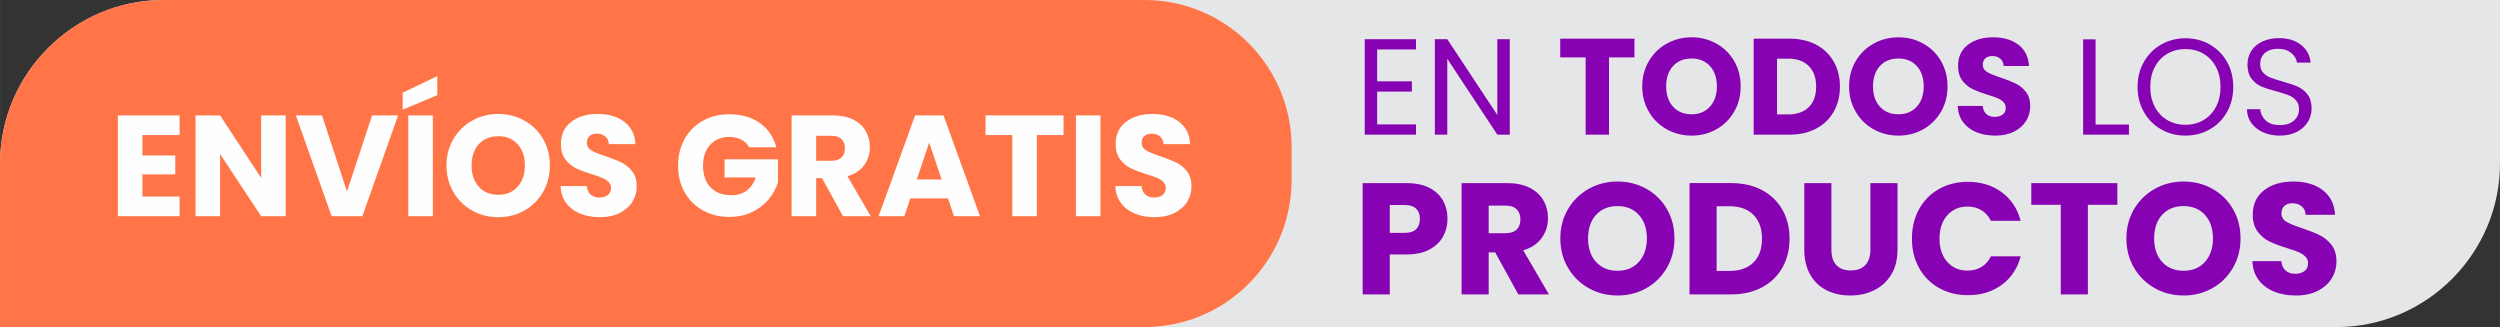
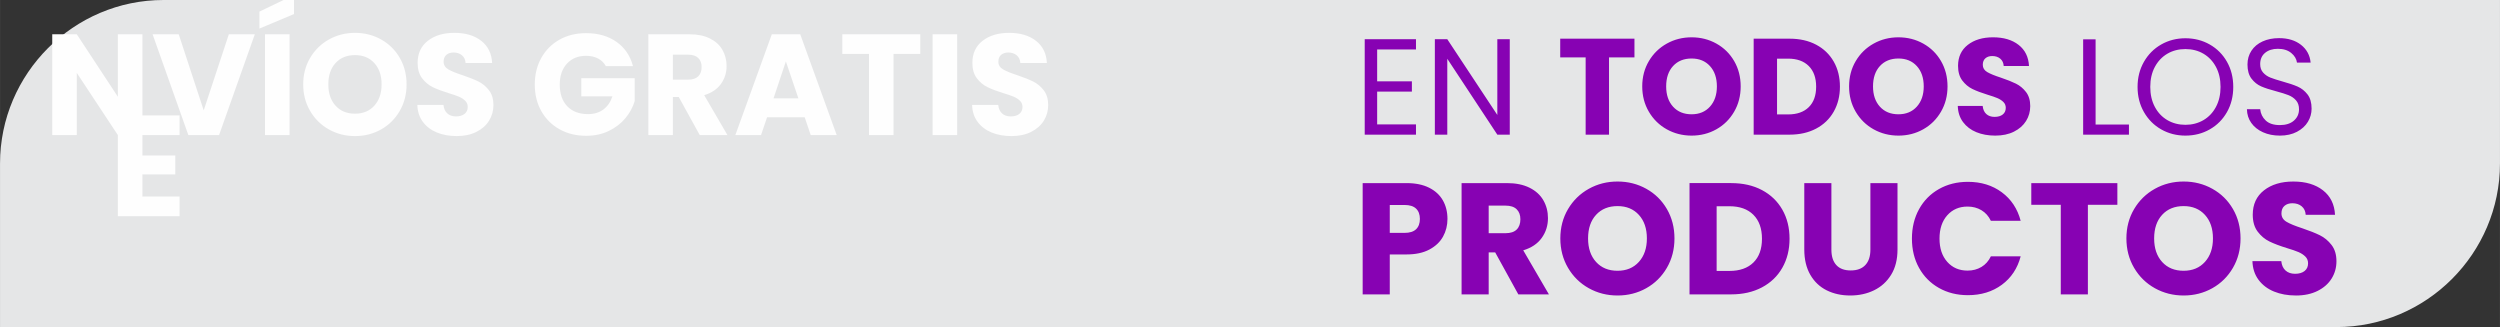
<svg xmlns="http://www.w3.org/2000/svg" xml:space="preserve" width="118.936mm" height="15.56mm" version="1.1" style="shape-rendering:geometricPrecision; text-rendering:geometricPrecision; image-rendering:optimizeQuality; fill-rule:evenodd; clip-rule:evenodd" viewBox="0 0 11879.36 1554.17">
  <rect x="0" y="0" width="11879.36" height="1554.17" fill="#333333" stroke="none" />
  <defs>
    <style type="text/css">
   
    .fil0 {fill:none}
    .fil1 {fill:#E5E6E7}
    .fil2 {fill:#FF7547}
    .fil4 {fill:#8702B3;fill-rule:nonzero}
    .fil3 {fill:#FEFEFE;fill-rule:nonzero}
   
  </style>
    <clipPath id="id0">
-       <path d="M-0 1554.17l11102.28 0c427.4,0 777.08,-349.68 777.08,-777.08l0 -777.09 -11102.28 0c-427.4,0 -777.08,349.68 -777.08,777.08l0 777.09z" />
-     </clipPath>
+       </clipPath>
  </defs>
  <g id="Capa_x0020_1">
    <path class="fil0" d="M-0 1554.17l11102.28 0c427.4,0 777.08,-349.68 777.08,-777.08l0 -777.09 -11102.28 0c-427.4,0 -777.08,349.68 -777.08,777.08l0 777.09z" />
    <path class="fil1" d="M-0 1554.17l11102.28 0c427.4,0 777.08,-349.68 777.08,-777.08l0 -777.09 -11102.28 0c-427.4,0 -777.08,349.68 -777.08,777.08l0 777.09z" />
    <g style="clip-path:url(#id0)">
      <g id="_2412910375504">
-         <path id="_1" class="fil2" d="M-8007.33 0l13445.54 0c386.08,0 699.17,313.09 699.17,699.16l-0.02 155.85c0.02,386.06 -313.07,699.15 -699.14,699.15l-13445.55 0c-386.06,0 -699.15,-313.09 -699.15,-699.16l-0.01 -155.84c0.01,-386.07 313.1,-699.16 699.17,-699.16z" />
-       </g>
+         </g>
    </g>
-     <path class="fil0" d="M-0 1554.17l11102.28 0c427.4,0 777.08,-349.68 777.08,-777.08l0 -777.09 -11102.28 0c-427.4,0 -777.08,349.68 -777.08,777.08l0 777.09z" />
-     <path class="fil3" d="M676.57 641.84l0 96.87 156.22 0 0 90.06 -156.22 0 0 105.05 176.7 0 0 93.47 -293.36 0 0 -478.92 293.36 0 0 93.46 -176.7 0zm680.85 385.45l-116.66 0 -195.12 -295.41 0 295.41 -116.66 0 0 -478.92 116.66 0 195.12 296.76 0 -296.76 116.66 0 0 478.92zm534.18 -478.92l-169.88 478.92 -145.99 0 -169.87 -478.92 124.16 0 118.71 361.58 119.39 -361.58 123.48 0zm959.21 483.69c-35.02,0 -66.4,-5.68 -94.15,-17.05 -27.75,-11.38 -49.91,-28.21 -66.52,-50.49 -16.6,-22.28 -25.35,-49.12 -26.26,-80.5l124.16 0c1.82,17.74 7.96,31.27 18.42,40.59 10.47,9.33 24.11,13.98 40.94,13.98 17.28,0 30.92,-3.98 40.93,-11.94 10.01,-7.96 15,-18.99 15,-33.09 0,-11.83 -3.98,-21.6 -11.94,-29.33 -7.96,-7.73 -17.74,-14.09 -29.33,-19.1 -11.6,-5 -28.09,-10.69 -49.46,-17.06 -30.92,-9.55 -56.17,-19.1 -75.73,-28.66 -19.56,-9.55 -36.39,-23.64 -50.48,-42.29 -14.1,-18.65 -21.15,-42.99 -21.15,-73 0,-44.57 16.15,-79.47 48.44,-104.72 32.29,-25.24 74.36,-37.85 126.21,-37.85 52.76,0 95.29,12.61 127.58,37.85 32.29,25.25 49.57,60.38 51.85,105.4l-126.21 0c-0.91,-15.46 -6.59,-27.63 -17.06,-36.5 -10.46,-8.87 -23.87,-13.3 -40.25,-13.3 -14.09,0 -25.47,3.76 -34.11,11.26 -8.64,7.51 -12.96,18.31 -12.96,32.41 0,15.46 7.28,27.52 21.83,36.16 14.55,8.64 37.3,17.96 68.23,27.97 30.92,10.47 56.05,20.47 75.38,30.02 19.33,9.55 36.05,23.42 50.14,41.61 14.1,18.2 21.15,41.62 21.15,70.27 0,27.3 -6.94,52.08 -20.81,74.37 -13.87,22.28 -34,40.02 -60.38,53.21 -26.38,13.19 -57.54,19.79 -93.47,19.79zm708.83 -332.24c-8.65,-15.92 -21.04,-28.09 -37.19,-36.5 -16.15,-8.42 -35.14,-12.62 -56.96,-12.62 -37.75,0 -68,12.4 -90.74,37.19 -22.74,24.78 -34.11,57.87 -34.11,99.26 0,44.12 11.94,78.57 35.82,103.36 23.88,24.79 56.74,37.19 98.58,37.19 28.66,0 52.87,-7.28 72.65,-21.83 19.79,-14.55 34.23,-35.48 43.32,-62.76l-148.03 0 0 -85.96 253.79 0 0 108.47c-8.65,29.11 -23.31,56.17 -44.01,81.18 -20.7,25.02 -46.96,45.26 -78.8,60.72 -31.84,15.46 -67.77,23.2 -107.79,23.2 -47.3,0 -89.48,-10.35 -126.56,-31.04 -37.07,-20.7 -65.94,-49.46 -86.64,-86.31 -20.7,-36.84 -31.04,-78.91 -31.04,-126.21 0,-47.3 10.35,-89.48 31.04,-126.55 20.7,-37.08 49.46,-65.95 86.3,-86.65 36.85,-20.7 78.92,-31.04 126.22,-31.04 57.3,0 105.62,13.87 144.97,41.62 39.34,27.74 65.38,66.17 78.12,115.29l-128.94 0zm446.17 327.46l-99.61 -180.79 -27.97 0 0 180.79 -116.66 0 0 -478.92 195.8 0c37.75,0 69.93,6.59 96.53,19.78 26.61,13.19 46.5,31.27 59.7,54.24 13.18,22.96 19.79,48.55 19.79,76.75 0,31.83 -8.99,60.26 -26.95,85.28 -17.97,25.01 -44.47,42.75 -79.48,53.21l110.52 189.66 -131.66 0zm-127.58 -263.32l72.31 0c21.37,0 37.41,-5.23 48.09,-15.69 10.7,-10.47 16.04,-25.25 16.04,-44.35 0,-18.2 -5.34,-32.52 -16.04,-42.98 -10.69,-10.47 -26.72,-15.69 -48.09,-15.69l-72.31 0 0 118.71zm626.28 178.73l-178.75 0 -28.66 84.6 -122.11 0 173.28 -478.92 135.08 0 173.28 478.92 -123.48 0 -28.65 -84.6zm-30.03 -90.05l-59.35 -175.33 -58.67 175.33 118.02 0zm579.21 -304.25l0 93.46 -126.89 0 0 385.46 -116.66 0 0 -385.46 -126.9 0 0 -93.46 370.45 0zm175.35 0l0 478.92 -116.66 0 0 -478.92 116.66 0zm257.88 483.69c-35.02,0 -66.4,-5.68 -94.15,-17.05 -27.75,-11.38 -49.91,-28.21 -66.52,-50.49 -16.6,-22.28 -25.35,-49.12 -26.26,-80.5l124.16 0c1.82,17.74 7.96,31.27 18.42,40.59 10.47,9.33 24.11,13.98 40.94,13.98 17.28,0 30.92,-3.98 40.93,-11.94 10.01,-7.96 15,-18.99 15,-33.09 0,-11.83 -3.98,-21.6 -11.94,-29.33 -7.96,-7.73 -17.74,-14.09 -29.33,-19.1 -11.6,-5 -28.09,-10.69 -49.46,-17.06 -30.92,-9.55 -56.17,-19.1 -75.73,-28.66 -19.56,-9.55 -36.39,-23.64 -50.48,-42.29 -14.1,-18.65 -21.15,-42.99 -21.15,-73 0,-44.57 16.15,-79.47 48.44,-104.72 32.29,-25.24 74.36,-37.85 126.21,-37.85 52.76,0 95.29,12.61 127.58,37.85 32.29,25.25 49.57,60.38 51.85,105.4l-126.21 0c-0.91,-15.46 -6.59,-27.63 -17.06,-36.5 -10.46,-8.87 -23.87,-13.3 -40.25,-13.3 -14.09,0 -25.47,3.76 -34.11,11.26 -8.64,7.51 -12.96,18.31 -12.96,32.41 0,15.46 7.28,27.52 21.83,36.16 14.55,8.64 37.3,17.96 68.23,27.97 30.92,10.47 56.05,20.47 75.38,30.02 19.33,9.55 36.05,23.42 50.14,41.61 14.1,18.2 21.15,41.62 21.15,70.27 0,27.3 -6.94,52.08 -20.81,74.37 -13.87,22.28 -34,40.02 -60.38,53.21 -26.38,13.19 -57.54,19.79 -93.47,19.79zm-3430.2 -483.69l0 478.92 -116.66 0 0 -478.92 116.66 0zm21.14 -96.19l-164.41 68.9 0 -80.49 164.41 -79.15 0 90.74zm289.96 579.88c-45.03,0 -86.31,-10.46 -123.82,-31.38 -37.52,-20.92 -67.32,-50.14 -89.37,-87.66 -22.06,-37.52 -33.09,-79.7 -33.09,-126.55 0,-46.85 11.03,-88.92 33.09,-126.22 22.05,-37.3 51.85,-66.4 89.37,-87.32 37.51,-20.92 78.8,-31.38 123.82,-31.38 45.03,0 86.3,10.46 123.82,31.38 37.52,20.91 67.09,50.02 88.68,87.32 21.6,37.3 32.41,79.36 32.41,126.22 0,46.84 -10.92,89.02 -32.75,126.55 -21.82,37.52 -51.39,66.74 -88.68,87.66 -37.3,20.92 -78.46,31.38 -123.48,31.38zm0 -106.42c38.2,0 68.79,-12.73 91.76,-38.2 22.96,-25.47 34.45,-59.13 34.45,-100.97 0,-42.3 -11.49,-76.07 -34.45,-101.31 -22.97,-25.25 -53.56,-37.86 -91.76,-37.86 -38.66,0 -69.48,12.5 -92.44,37.51 -22.97,25.02 -34.46,58.9 -34.46,101.66 0,42.3 11.49,76.07 34.46,101.31 22.96,25.24 53.78,37.86 92.44,37.86z" />
+     <path class="fil3" d="M676.57 641.84l0 96.87 156.22 0 0 90.06 -156.22 0 0 105.05 176.7 0 0 93.47 -293.36 0 0 -478.92 293.36 0 0 93.46 -176.7 0zl-116.66 0 -195.12 -295.41 0 295.41 -116.66 0 0 -478.92 116.66 0 195.12 296.76 0 -296.76 116.66 0 0 478.92zm534.18 -478.92l-169.88 478.92 -145.99 0 -169.87 -478.92 124.16 0 118.71 361.58 119.39 -361.58 123.48 0zm959.21 483.69c-35.02,0 -66.4,-5.68 -94.15,-17.05 -27.75,-11.38 -49.91,-28.21 -66.52,-50.49 -16.6,-22.28 -25.35,-49.12 -26.26,-80.5l124.16 0c1.82,17.74 7.96,31.27 18.42,40.59 10.47,9.33 24.11,13.98 40.94,13.98 17.28,0 30.92,-3.98 40.93,-11.94 10.01,-7.96 15,-18.99 15,-33.09 0,-11.83 -3.98,-21.6 -11.94,-29.33 -7.96,-7.73 -17.74,-14.09 -29.33,-19.1 -11.6,-5 -28.09,-10.69 -49.46,-17.06 -30.92,-9.55 -56.17,-19.1 -75.73,-28.66 -19.56,-9.55 -36.39,-23.64 -50.48,-42.29 -14.1,-18.65 -21.15,-42.99 -21.15,-73 0,-44.57 16.15,-79.47 48.44,-104.72 32.29,-25.24 74.36,-37.85 126.21,-37.85 52.76,0 95.29,12.61 127.58,37.85 32.29,25.25 49.57,60.38 51.85,105.4l-126.21 0c-0.91,-15.46 -6.59,-27.63 -17.06,-36.5 -10.46,-8.87 -23.87,-13.3 -40.25,-13.3 -14.09,0 -25.47,3.76 -34.11,11.26 -8.64,7.51 -12.96,18.31 -12.96,32.41 0,15.46 7.28,27.52 21.83,36.16 14.55,8.64 37.3,17.96 68.23,27.97 30.92,10.47 56.05,20.47 75.38,30.02 19.33,9.55 36.05,23.42 50.14,41.61 14.1,18.2 21.15,41.62 21.15,70.27 0,27.3 -6.94,52.08 -20.81,74.37 -13.87,22.28 -34,40.02 -60.38,53.21 -26.38,13.19 -57.54,19.79 -93.47,19.79zm708.83 -332.24c-8.65,-15.92 -21.04,-28.09 -37.19,-36.5 -16.15,-8.42 -35.14,-12.62 -56.96,-12.62 -37.75,0 -68,12.4 -90.74,37.19 -22.74,24.78 -34.11,57.87 -34.11,99.26 0,44.12 11.94,78.57 35.82,103.36 23.88,24.79 56.74,37.19 98.58,37.19 28.66,0 52.87,-7.28 72.65,-21.83 19.79,-14.55 34.23,-35.48 43.32,-62.76l-148.03 0 0 -85.96 253.79 0 0 108.47c-8.65,29.11 -23.31,56.17 -44.01,81.18 -20.7,25.02 -46.96,45.26 -78.8,60.72 -31.84,15.46 -67.77,23.2 -107.79,23.2 -47.3,0 -89.48,-10.35 -126.56,-31.04 -37.07,-20.7 -65.94,-49.46 -86.64,-86.31 -20.7,-36.84 -31.04,-78.91 -31.04,-126.21 0,-47.3 10.35,-89.48 31.04,-126.55 20.7,-37.08 49.46,-65.95 86.3,-86.65 36.85,-20.7 78.92,-31.04 126.22,-31.04 57.3,0 105.62,13.87 144.97,41.62 39.34,27.74 65.38,66.17 78.12,115.29l-128.94 0zm446.17 327.46l-99.61 -180.79 -27.97 0 0 180.79 -116.66 0 0 -478.92 195.8 0c37.75,0 69.93,6.59 96.53,19.78 26.61,13.19 46.5,31.27 59.7,54.24 13.18,22.96 19.79,48.55 19.79,76.75 0,31.83 -8.99,60.26 -26.95,85.28 -17.97,25.01 -44.47,42.75 -79.48,53.21l110.52 189.66 -131.66 0zm-127.58 -263.32l72.31 0c21.37,0 37.41,-5.23 48.09,-15.69 10.7,-10.47 16.04,-25.25 16.04,-44.35 0,-18.2 -5.34,-32.52 -16.04,-42.98 -10.69,-10.47 -26.72,-15.69 -48.09,-15.69l-72.31 0 0 118.71zm626.28 178.73l-178.75 0 -28.66 84.6 -122.11 0 173.28 -478.92 135.08 0 173.28 478.92 -123.48 0 -28.65 -84.6zm-30.03 -90.05l-59.35 -175.33 -58.67 175.33 118.02 0zm579.21 -304.25l0 93.46 -126.89 0 0 385.46 -116.66 0 0 -385.46 -126.9 0 0 -93.46 370.45 0zm175.35 0l0 478.92 -116.66 0 0 -478.92 116.66 0zm257.88 483.69c-35.02,0 -66.4,-5.68 -94.15,-17.05 -27.75,-11.38 -49.91,-28.21 -66.52,-50.49 -16.6,-22.28 -25.35,-49.12 -26.26,-80.5l124.16 0c1.82,17.74 7.96,31.27 18.42,40.59 10.47,9.33 24.11,13.98 40.94,13.98 17.28,0 30.92,-3.98 40.93,-11.94 10.01,-7.96 15,-18.99 15,-33.09 0,-11.83 -3.98,-21.6 -11.94,-29.33 -7.96,-7.73 -17.74,-14.09 -29.33,-19.1 -11.6,-5 -28.09,-10.69 -49.46,-17.06 -30.92,-9.55 -56.17,-19.1 -75.73,-28.66 -19.56,-9.55 -36.39,-23.64 -50.48,-42.29 -14.1,-18.65 -21.15,-42.99 -21.15,-73 0,-44.57 16.15,-79.47 48.44,-104.72 32.29,-25.24 74.36,-37.85 126.21,-37.85 52.76,0 95.29,12.61 127.58,37.85 32.29,25.25 49.57,60.38 51.85,105.4l-126.21 0c-0.91,-15.46 -6.59,-27.63 -17.06,-36.5 -10.46,-8.87 -23.87,-13.3 -40.25,-13.3 -14.09,0 -25.47,3.76 -34.11,11.26 -8.64,7.51 -12.96,18.31 -12.96,32.41 0,15.46 7.28,27.52 21.83,36.16 14.55,8.64 37.3,17.96 68.23,27.97 30.92,10.47 56.05,20.47 75.38,30.02 19.33,9.55 36.05,23.42 50.14,41.61 14.1,18.2 21.15,41.62 21.15,70.27 0,27.3 -6.94,52.08 -20.81,74.37 -13.87,22.28 -34,40.02 -60.38,53.21 -26.38,13.19 -57.54,19.79 -93.47,19.79zm-3430.2 -483.69l0 478.92 -116.66 0 0 -478.92 116.66 0zm21.14 -96.19l-164.41 68.9 0 -80.49 164.41 -79.15 0 90.74zm289.96 579.88c-45.03,0 -86.31,-10.46 -123.82,-31.38 -37.52,-20.92 -67.32,-50.14 -89.37,-87.66 -22.06,-37.52 -33.09,-79.7 -33.09,-126.55 0,-46.85 11.03,-88.92 33.09,-126.22 22.05,-37.3 51.85,-66.4 89.37,-87.32 37.51,-20.92 78.8,-31.38 123.82,-31.38 45.03,0 86.3,10.46 123.82,31.38 37.52,20.91 67.09,50.02 88.68,87.32 21.6,37.3 32.41,79.36 32.41,126.22 0,46.84 -10.92,89.02 -32.75,126.55 -21.82,37.52 -51.39,66.74 -88.68,87.66 -37.3,20.92 -78.46,31.38 -123.48,31.38zm0 -106.42c38.2,0 68.79,-12.73 91.76,-38.2 22.96,-25.47 34.45,-59.13 34.45,-100.97 0,-42.3 -11.49,-76.07 -34.45,-101.31 -22.97,-25.25 -53.56,-37.86 -91.76,-37.86 -38.66,0 -69.48,12.5 -92.44,37.51 -22.97,25.02 -34.46,58.9 -34.46,101.66 0,42.3 11.49,76.07 34.46,101.31 22.96,25.24 53.78,37.86 92.44,37.86z" />
    <path class="fil4" d="M6543.9 235.12l0 151.37 165.01 0 0 48.72 -165.01 0 0 155.91 184.5 0 0 48.72 -243.62 0 0 -453.45 243.62 0 0 48.72 -184.5 0zm630.15 404.72l-59.12 0 -237.76 -360.55 0 360.55 -59.12 0 0 -453.45 59.12 0 237.76 359.9 0 -359.9 59.12 0 0 453.45zm2783.72 -48.07l158.51 0 0 48.07 -217.63 0 0 -452.8 59.12 0 0 404.72zm426.82 52.62c-42.02,0 -80.34,-9.85 -114.99,-29.55 -34.65,-19.71 -62.04,-47.21 -82.18,-82.5 -20.14,-35.3 -30.2,-75.04 -30.2,-119.22 0,-44.18 10.07,-83.91 30.2,-119.21 20.15,-35.3 47.53,-62.79 82.18,-82.5 34.65,-19.71 72.97,-29.56 114.99,-29.56 42.44,0 80.98,9.86 115.63,29.56 34.65,19.71 61.94,47.09 81.85,82.18 19.93,35.08 29.88,74.92 29.88,119.53 0,44.62 -9.96,84.46 -29.88,119.54 -19.92,35.08 -47.2,62.48 -81.85,82.18 -34.65,19.71 -73.19,29.55 -115.63,29.55zm0 -51.32c31.61,0 60.09,-7.36 85.43,-22.08 25.33,-14.73 45.26,-35.74 59.76,-63.02 14.51,-27.28 21.76,-58.9 21.76,-94.85 0,-36.38 -7.25,-68.1 -21.76,-95.17 -14.5,-27.07 -34.32,-47.97 -59.44,-62.69 -25.12,-14.72 -53.71,-22.08 -85.75,-22.08 -32.05,0 -60.64,7.36 -85.76,22.08 -25.12,14.72 -44.94,35.63 -59.44,62.69 -14.51,27.07 -21.76,58.79 -21.76,95.17 0,35.95 7.25,67.57 21.76,94.85 14.5,27.29 34.43,48.29 59.76,63.02 25.34,14.72 53.82,22.08 85.44,22.08zm448.9 51.32c-29.88,0 -56.63,-5.3 -80.23,-15.91 -23.6,-10.62 -42.12,-25.34 -55.54,-44.18 -13.42,-18.84 -20.36,-40.6 -20.8,-65.29l63.01 0c2.17,21.22 10.94,39.09 26.32,53.6 15.37,14.51 37.78,21.76 67.24,21.76 28.15,0 50.34,-7.04 66.58,-21.11 16.24,-14.07 24.36,-32.15 24.36,-54.24 0,-17.32 -4.76,-31.4 -14.29,-42.23 -9.52,-10.83 -21.43,-19.05 -35.73,-24.68 -14.29,-5.63 -33.56,-11.7 -57.82,-18.19 -29.88,-7.8 -53.81,-15.59 -71.78,-23.39 -17.97,-7.79 -33.35,-20.03 -46.12,-36.71 -12.77,-16.67 -19.16,-39.08 -19.16,-67.24 0,-24.68 6.27,-46.55 18.84,-65.61 12.55,-19.06 30.2,-33.78 52.95,-44.18 22.73,-10.39 48.83,-15.59 78.28,-15.59 42.45,0 77.2,10.62 104.27,31.83 27.07,21.22 42.33,49.38 45.8,84.46l-64.96 0c-2.17,-17.33 -11.27,-32.59 -27.29,-45.81 -16.02,-13.2 -37.25,-19.81 -63.66,-19.81 -24.69,0 -44.83,6.38 -60.42,19.16 -15.59,12.78 -23.39,30.64 -23.39,53.6 0,16.46 4.66,29.88 13.97,40.28 9.31,10.4 20.79,18.3 34.43,23.71 13.64,5.41 32.81,11.59 57.49,18.52 29.88,8.23 53.93,16.35 72.11,24.36 18.19,8.01 33.78,20.36 46.77,37.03 12.99,16.68 19.49,39.3 19.49,67.89 0,22.08 -5.84,42.88 -17.54,62.37 -11.7,19.49 -29.02,35.3 -51.97,47.42 -22.95,12.13 -50.02,18.19 -81.2,18.19zm-3066.96 -460.59l0 88.99 -120.84 0 0 367.05 -111.09 0 0 -367.05 -120.84 0 0 -88.99 352.76 0zm271.55 460.59c-42.88,0 -82.18,-9.96 -117.92,-29.88 -35.73,-19.92 -64.09,-47.74 -85.1,-83.48 -21,-35.73 -31.51,-75.9 -31.51,-120.51 0,-44.61 10.51,-84.67 31.51,-120.19 21,-35.51 49.37,-63.22 85.1,-83.15 35.74,-19.93 75.04,-29.88 117.92,-29.88 42.87,0 82.17,9.96 117.91,29.88 35.73,19.93 63.87,47.64 84.45,83.15 20.58,35.52 30.86,75.58 30.86,120.19 0,44.61 -10.4,84.78 -31.18,120.51 -20.8,35.74 -48.94,63.56 -84.46,83.48 -35.51,19.93 -74.71,29.88 -117.58,29.88zm0 -101.34c36.38,0 65.5,-12.13 87.38,-36.39 21.86,-24.25 32.8,-56.3 32.8,-96.14 0,-40.27 -10.94,-72.43 -32.8,-96.47 -21.87,-24.03 -51,-36.05 -87.38,-36.05 -36.82,0 -66.16,11.91 -88.03,35.73 -21.86,23.82 -32.8,56.08 -32.8,96.79 0,40.28 10.94,72.43 32.8,96.47 21.87,24.03 51.22,36.06 88.03,36.06zm465.79 -359.25c48.07,0 90.08,9.52 126.03,28.58 35.95,19.06 63.77,45.81 83.48,80.23 19.71,34.43 29.55,74.17 29.55,119.21 0,44.61 -9.85,84.24 -29.55,118.89 -19.71,34.65 -47.64,61.5 -83.81,80.55 -36.16,19.06 -78.07,28.59 -125.7,28.59l-170.86 0 0 -456.04 170.86 0zm-7.15 359.9c42.01,0 74.71,-11.48 98.1,-34.43 23.38,-22.96 35.08,-55.44 35.08,-97.45 0,-42.01 -11.7,-74.71 -35.08,-98.09 -23.39,-23.39 -56.09,-35.08 -98.1,-35.08l-52.62 0 0 265.05 52.62 0zm524.27 100.69c-42.88,0 -82.18,-9.96 -117.92,-29.88 -35.73,-19.92 -64.09,-47.74 -85.1,-83.48 -21,-35.73 -31.51,-75.9 -31.51,-120.51 0,-44.61 10.51,-84.67 31.51,-120.19 21,-35.51 49.37,-63.22 85.1,-83.15 35.74,-19.93 75.04,-29.88 117.92,-29.88 42.87,0 82.17,9.96 117.91,29.88 35.73,19.93 63.87,47.64 84.45,83.15 20.58,35.52 30.86,75.58 30.86,120.19 0,44.61 -10.4,84.78 -31.18,120.51 -20.8,35.74 -48.94,63.56 -84.46,83.48 -35.51,19.93 -74.71,29.88 -117.58,29.88zm0 -101.34c36.38,0 65.5,-12.13 87.38,-36.39 21.86,-24.25 32.8,-56.3 32.8,-96.14 0,-40.27 -10.94,-72.43 -32.8,-96.47 -21.87,-24.03 -51,-36.05 -87.38,-36.05 -36.82,0 -66.16,11.91 -88.03,35.73 -21.86,23.82 -32.8,56.08 -32.8,96.79 0,40.28 10.94,72.43 32.8,96.47 21.87,24.03 51.22,36.06 88.03,36.06zm459.94 101.34c-33.35,0 -63.22,-5.41 -89.65,-16.24 -26.42,-10.83 -47.52,-26.85 -63.33,-48.07 -15.81,-21.22 -24.15,-46.77 -25.01,-76.66l118.23 0c1.74,16.89 7.58,29.77 17.55,38.65 9.96,8.88 22.95,13.32 38.97,13.32 16.46,0 29.45,-3.8 38.98,-11.38 9.53,-7.58 14.29,-18.08 14.29,-31.5 0,-11.27 -3.8,-20.58 -11.38,-27.94 -7.58,-7.36 -16.89,-13.42 -27.94,-18.19 -11.04,-4.76 -26.74,-10.18 -47.09,-16.24 -29.45,-9.1 -53.49,-18.19 -72.11,-27.29 -18.62,-9.1 -34.65,-22.52 -48.07,-40.28 -13.42,-17.75 -20.14,-40.92 -20.14,-69.51 0,-42.45 15.37,-75.69 46.12,-99.72 30.74,-24.04 70.81,-36.06 120.19,-36.06 50.24,0 90.73,12.02 121.47,36.06 30.75,24.03 47.21,57.49 49.38,100.37l-120.19 0c-0.87,-14.72 -6.28,-26.31 -16.24,-34.76 -9.96,-8.44 -22.74,-12.66 -38.33,-12.66 -13.42,0 -24.25,3.58 -32.48,10.72 -8.23,7.15 -12.35,17.43 -12.35,30.86 0,14.72 6.93,26.2 20.8,34.43 13.85,8.23 35.51,17.11 64.96,26.63 29.45,9.97 53.38,19.5 71.78,28.59 18.41,9.1 34.33,22.3 47.75,39.63 13.42,17.32 20.14,39.62 20.14,66.91 0,25.99 -6.6,49.59 -19.82,70.82 -13.2,21.22 -32.37,38.11 -57.49,50.67 -25.12,12.56 -54.78,18.84 -89,18.84z" />
    <path class="fil4" d="M6878.02 1040.34c0,30.63 -7.03,58.63 -21.08,83.99 -14.06,25.36 -35.66,45.83 -64.78,61.39 -29.13,15.57 -65.28,23.35 -108.47,23.35l-79.84 0 0 189.82 -128.81 0 0 -528.79 208.65 0c42.18,0 77.84,7.28 106.96,21.84 29.13,14.56 50.97,34.65 65.53,60.26 14.56,25.61 21.84,54.99 21.84,88.13zm-204.13 66.29c24.6,0 42.93,-5.78 54.98,-17.33 12.06,-11.55 18.08,-27.87 18.08,-48.96 0,-21.09 -6.02,-37.42 -18.08,-48.96 -12.06,-11.55 -30.38,-17.33 -54.98,-17.33l-70.06 0 0 132.58 70.06 0zm540.84 292.26l-109.98 -199.61 -30.88 0 0 199.61 -128.81 0 0 -528.79 216.18 0c41.68,0 77.21,7.28 106.59,21.84 29.37,14.56 51.34,34.53 65.9,59.89 14.56,25.36 21.85,53.61 21.85,84.74 0,35.15 -9.92,66.54 -29.75,94.16 -19.84,27.62 -49.09,47.2 -87.75,58.75l122.02 209.41 -145.38 0zm-140.86 -290.76l79.84 0c23.6,0 41.3,-5.77 53.11,-17.32 11.8,-11.56 17.7,-27.88 17.7,-48.96 0,-20.09 -5.9,-35.91 -17.7,-47.45 -11.81,-11.56 -29.5,-17.33 -53.11,-17.33l-79.84 0 0 131.06zm612.4 296.03c-49.72,0 -95.29,-11.55 -136.72,-34.65 -41.43,-23.1 -74.32,-55.36 -98.68,-96.79 -24.35,-41.43 -36.53,-88 -36.53,-139.73 0,-51.72 12.18,-98.17 36.53,-139.35 24.36,-41.18 57.25,-73.31 98.68,-96.41 41.43,-23.1 87,-34.65 136.72,-34.65 49.71,0 95.29,11.55 136.72,34.65 41.43,23.1 74.07,55.23 97.92,96.41 23.85,41.18 35.78,87.63 35.78,139.35 0,51.73 -12.05,98.3 -36.16,139.73 -24.1,41.43 -56.74,73.69 -97.92,96.79 -41.18,23.1 -86.63,34.65 -136.34,34.65zm0 -117.51c42.18,0 75.95,-14.06 101.31,-42.18 25.36,-28.13 38.04,-65.28 38.04,-111.49 0,-46.7 -12.68,-83.99 -38.04,-111.86 -25.36,-27.88 -59.13,-41.81 -101.31,-41.81 -42.69,0 -76.71,13.81 -102.07,41.43 -25.36,27.62 -38.03,65.03 -38.03,112.24 0,46.7 12.67,83.99 38.03,111.86 25.36,27.88 59.38,41.81 102.07,41.81zm540.08 -416.55c55.74,0 104.45,11.05 146.13,33.14 41.68,22.09 73.94,53.11 96.79,93.03 22.84,39.92 34.27,86 34.27,138.22 0,51.73 -11.43,97.67 -34.27,137.84 -22.85,40.17 -55.24,71.3 -97.17,93.41 -41.93,22.09 -90.51,33.14 -145.76,33.14l-198.1 0 0 -528.79 198.1 0zm-8.28 417.3c48.71,0 86.62,-13.3 113.73,-39.92 27.12,-26.61 40.68,-64.27 40.68,-112.98 0,-48.71 -13.56,-86.63 -40.68,-113.74 -27.12,-27.12 -65.02,-40.67 -113.73,-40.67l-61.02 0 0 307.32 61.02 0zm484.34 -417.3l0 316.37c0,31.63 7.78,55.99 23.35,73.06 15.56,17.07 38.41,25.61 68.54,25.61 30.13,0 53.24,-8.54 69.31,-25.61 16.07,-17.07 24.1,-41.43 24.1,-73.06l0 -316.37 128.81 0 0 315.61c0,47.2 -10.04,87.13 -30.12,119.77 -20.1,32.64 -47.08,57.25 -80.98,73.82 -33.89,16.57 -71.68,24.86 -113.36,24.86 -41.68,0 -78.97,-8.16 -111.86,-24.48 -32.89,-16.32 -58.88,-40.93 -77.97,-73.82 -19.08,-32.89 -28.62,-72.94 -28.62,-120.15l0 -315.61 128.81 0zm382.65 263.64c0,-52.23 11.3,-98.8 33.89,-139.73 22.6,-40.93 54.12,-72.81 94.54,-95.67 40.42,-22.85 86.25,-34.27 137.48,-34.27 62.76,0 116.5,16.57 161.2,49.71 44.69,33.14 74.57,78.34 89.63,135.59l-141.61 0c-10.55,-22.09 -25.49,-38.92 -44.82,-50.47 -19.34,-11.55 -41.31,-17.32 -65.91,-17.32 -39.67,0 -71.81,13.8 -96.42,41.42 -24.6,27.63 -36.91,64.53 -36.91,110.74 0,46.19 12.31,83.1 36.91,110.73 24.61,27.62 56.75,41.43 96.42,41.43 24.6,0 46.57,-5.78 65.91,-17.33 19.33,-11.55 34.27,-28.38 44.82,-50.47l141.61 0c-15.06,57.25 -44.95,102.32 -89.63,135.21 -44.7,32.89 -98.43,49.34 -161.2,49.34 -51.23,0 -97.05,-11.43 -137.48,-34.27 -40.42,-22.85 -71.93,-54.61 -94.54,-95.29 -22.59,-40.68 -33.89,-87.14 -33.89,-139.35zm976.22 -263.64l0 103.2 -140.11 0 0 425.59 -128.81 0 0 -425.59 -140.1 0 0 -103.2 409.02 0zm314.86 534.06c-49.72,0 -95.29,-11.55 -136.72,-34.65 -41.43,-23.1 -74.32,-55.36 -98.68,-96.79 -24.35,-41.43 -36.53,-88 -36.53,-139.73 0,-51.72 12.18,-98.17 36.53,-139.35 24.36,-41.18 57.25,-73.31 98.68,-96.41 41.43,-23.1 87,-34.65 136.72,-34.65 49.71,0 95.29,11.55 136.72,34.65 41.43,23.1 74.07,55.23 97.92,96.41 23.85,41.18 35.78,87.63 35.78,139.35 0,51.73 -12.05,98.3 -36.16,139.73 -24.1,41.43 -56.74,73.69 -97.92,96.79 -41.18,23.1 -86.63,34.65 -136.34,34.65zm0 -117.51c42.18,0 75.95,-14.06 101.31,-42.18 25.36,-28.13 38.04,-65.28 38.04,-111.49 0,-46.7 -12.68,-83.99 -38.04,-111.86 -25.36,-27.88 -59.13,-41.81 -101.31,-41.81 -42.69,0 -76.71,13.81 -102.07,41.43 -25.36,27.62 -38.03,65.03 -38.03,112.24 0,46.7 12.67,83.99 38.03,111.86 25.36,27.88 59.38,41.81 102.07,41.81zm533.3 117.51c-38.66,0 -73.31,-6.28 -103.95,-18.83 -30.63,-12.55 -55.11,-31.14 -73.44,-55.74 -18.33,-24.61 -28,-54.23 -29.01,-88.88l137.1 0c2.01,19.58 8.79,34.52 20.34,44.82 11.56,10.3 26.62,15.44 45.2,15.44 19.09,0 34.15,-4.39 45.2,-13.18 11.05,-8.79 16.57,-20.96 16.57,-36.54 0,-13.05 -4.38,-23.85 -13.17,-32.38 -8.79,-8.54 -19.59,-15.57 -32.39,-21.09 -12.8,-5.52 -31.01,-11.81 -54.61,-18.83 -34.15,-10.55 -62.02,-21.09 -83.61,-31.64 -21.59,-10.55 -40.17,-26.11 -55.74,-46.7 -15.56,-20.59 -23.35,-47.45 -23.35,-80.59 0,-49.21 17.83,-87.75 53.49,-115.63 35.66,-27.87 82.1,-41.8 139.35,-41.8 58.25,0 105.2,13.93 140.86,41.8 35.65,27.88 54.73,66.67 57.24,116.38l-139.35 0c-1,-17.07 -7.28,-30.5 -18.83,-40.3 -11.56,-9.79 -26.37,-14.68 -44.45,-14.68 -15.56,0 -28.12,4.15 -37.65,12.43 -9.55,8.29 -14.31,20.22 -14.31,35.78 0,17.08 8.03,30.38 24.1,39.92 16.07,9.55 41.18,19.84 75.33,30.89 34.14,11.55 61.89,22.59 83.23,33.14 21.34,10.55 39.79,25.86 55.36,45.94 15.57,20.09 23.35,45.95 23.35,77.59 0,30.13 -7.66,57.5 -22.97,82.1 -15.32,24.61 -37.53,44.2 -66.67,58.76 -29.13,14.56 -63.52,21.84 -103.2,21.84z" />
  </g>
</svg>